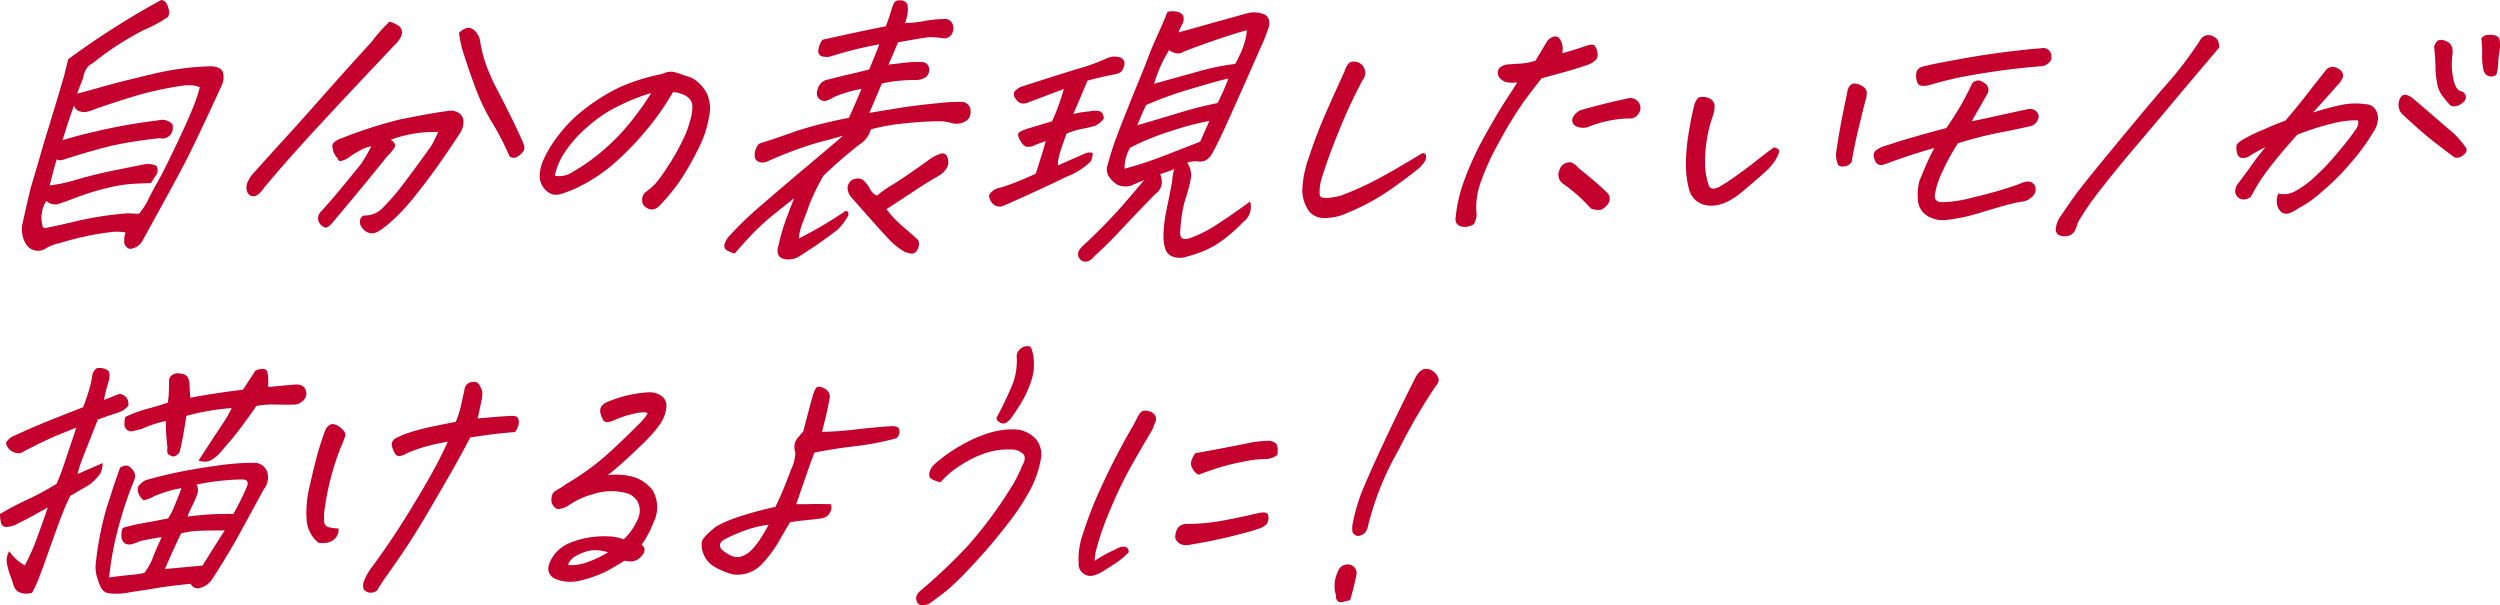
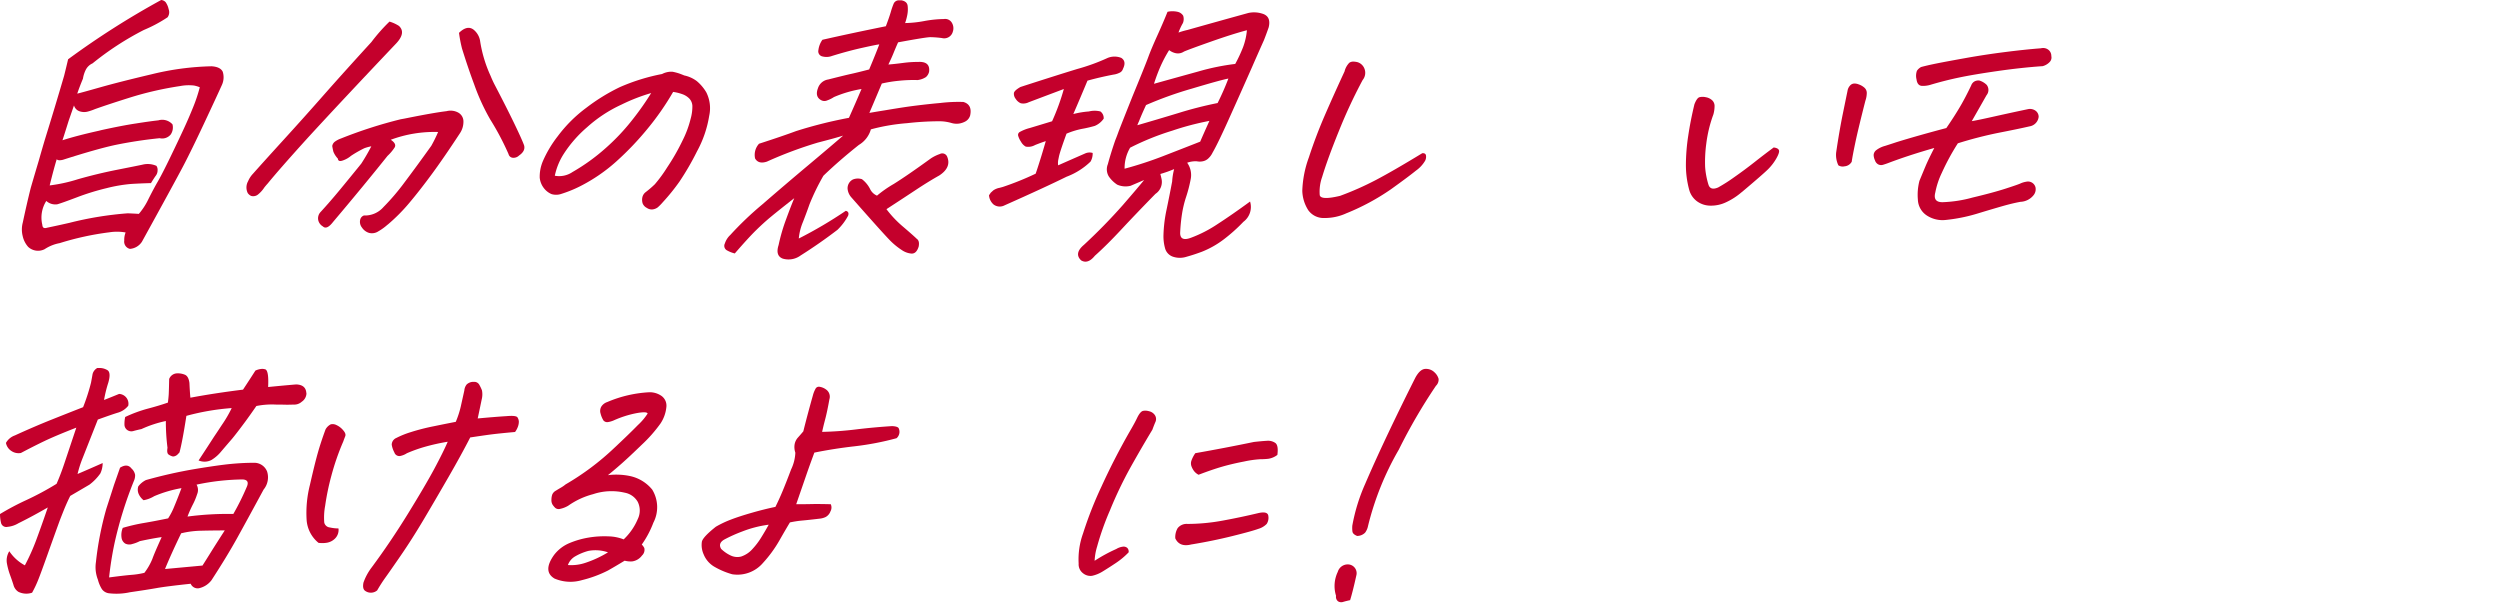
<svg xmlns="http://www.w3.org/2000/svg" width="262.78" height="63.629" viewBox="0 0 262.78 63.629">
  <defs>
    <clipPath id="a">
      <rect width="262.78" height="63.629" transform="translate(0 0)" fill="#c4002c" />
    </clipPath>
  </defs>
  <g transform="translate(0 0)">
    <g clip-path="url(#a)">
      <path d="M7.152,6.237A86.757,86.757,0,0,1,16.942,0a.707.707,0,0,1,.467.227,1.985,1.985,0,0,1,.318.742.9.9,0,0,1-.113.848,14.523,14.523,0,0,1-2.491,1.332A30.867,30.867,0,0,0,9.729,6.66a1.475,1.475,0,0,0-.725.7,3.14,3.14,0,0,0-.285.908q-.354.847-.6,1.574.394-.09,2.425-.666T15.965,7.8a28.765,28.765,0,0,1,6.283-.833c.612.041,1,.233,1.164.575a1.93,1.93,0,0,1-.089,1.393q-.531,1.181-1.866,4.026t-2.183,4.466q-.848,1.62-4.352,7.977a1.65,1.65,0,0,1-1.261.756.779.779,0,0,1-.6-.877,2.079,2.079,0,0,1,.143-.848,5.23,5.23,0,0,0-1.721-.015,29.885,29.885,0,0,0-5.207,1.135,4.283,4.283,0,0,0-1.583.636,1.524,1.524,0,0,1-1.733-.242,2.517,2.517,0,0,1-.575-1.136,2.85,2.85,0,0,1,.014-1.438q.43-2.028.835-3.632.306-1.061.856-2.907.273-.968.614-2.119,1.071-3.452,2.035-6.751.234-.937.417-1.725M18.891,9.052a35.032,35.032,0,0,0-5.162,1.181q-2.414.758-3.76,1.241a5.59,5.59,0,0,1-.756.257,1.478,1.478,0,0,1-.836-.03.9.9,0,0,1-.6-.621l-.567,1.635Q6.7,14.35,6.565,14.743q1.5-.483,3.828-1l.232-.06q2.2-.484,3.633-.7,1.537-.243,2.385-.333a1.448,1.448,0,0,1,1.488.423,1.307,1.307,0,0,1-.185,1.06,1.157,1.157,0,0,1-1.166.393,46.659,46.659,0,0,0-4.666.712q-1.9.408-5.505,1.559-.5.121-.646-.061-.3.969-.742,2.755a16.454,16.454,0,0,0,2.965-.651q2.065-.589,4.146-1t2.635-.529a2.258,2.258,0,0,1,1.473.121.7.7,0,0,1,.124.469.906.906,0,0,1-.173.545q-.17.227-.521.8c-.754.021-1.456.05-2.106.091a15.816,15.816,0,0,0-2.558.439,25.443,25.443,0,0,0-3.135.969q-1.553.589-2.039.726a1.41,1.41,0,0,1-1.165-.348,3.247,3.247,0,0,0-.417,2.513q.024.455.5.3,1.173-.243,2.358-.515a35.754,35.754,0,0,1,6.128-1c.477.02.864.041,1.159.06a6.913,6.913,0,0,0,1.016-1.574q.532-1.059.988-1.846T17.914,16.5q.863-1.785,1.4-2.951c.361-.777.689-1.539.99-2.286A16.743,16.743,0,0,0,21,9.173a3.226,3.226,0,0,0-.6-.182,4.885,4.885,0,0,0-1.5.061" fill="#c4002c" />
      <path d="M39.04,4.42a18.321,18.321,0,0,1,1.9-2.15,3.816,3.816,0,0,1,.993.454q.759.7-.266,1.817-5.773,6.084-9.273,9.9-2.992,3.3-4.252,4.844c-.13.142-.249.283-.36.424a3.132,3.132,0,0,1-.619.7.8.8,0,0,1-.773.182.891.891,0,0,1-.35-.3,1.337,1.337,0,0,1,.037-1.241,2.63,2.63,0,0,1,.514-.787q1.046-1.18,3.267-3.618T34.12,9.884q2.042-2.316,4.92-5.464m1.7,19.193a5.673,5.673,0,0,1-.968.7,1.224,1.224,0,0,1-.981.167,1.376,1.376,0,0,1-.744-.56.956.956,0,0,1-.192-.8.606.606,0,0,1,.4-.47,2.578,2.578,0,0,0,2.045-.878,23.69,23.69,0,0,0,2.22-2.6q1.232-1.635,2.815-3.845a14.733,14.733,0,0,0,.715-1.453,13.138,13.138,0,0,0-4.975.817q.639.426.4.818a4.726,4.726,0,0,1-.743.878Q38.225,19.526,35,23.341q-.657.846-1.066.454a1.019,1.019,0,0,1-.471-.606.958.958,0,0,1,.238-.908q.973-1.059,1.988-2.286t2.288-2.8q.588-.909,1.053-1.816a4.578,4.578,0,0,0-.733.2,12.072,12.072,0,0,0-1.4.8,2.653,2.653,0,0,1-.849.484c-.334.121-.51.061-.528-.182a2.4,2.4,0,0,1-.474-.726,6.138,6.138,0,0,1-.123-.606.716.716,0,0,1,.338-.5,2.406,2.406,0,0,1,.57-.288,47.459,47.459,0,0,1,6.3-2.028c.236-.04.453-.08.648-.121q2.862-.574,4.156-.727a1.681,1.681,0,0,1,1.235.152,1.061,1.061,0,0,1,.543.923,2.17,2.17,0,0,1-.375,1.256Q46.67,16.56,45.413,18.27T43.046,21.3a18.737,18.737,0,0,1-2.3,2.316m7.5-20.162q.867-.846,1.537-.333a1.937,1.937,0,0,1,.672,1.12,13.74,13.74,0,0,0,1.121,3.754c.131.323.274.636.432.938q1.218,2.332,2.031,4.012c.539,1.119.889,1.892,1.044,2.316q.183.6-.528,1.089a.829.829,0,0,1-.7.228.5.5,0,0,1-.4-.379,28.1,28.1,0,0,0-1.92-3.633A22.109,22.109,0,0,1,49.831,8.84Q49.216,7.2,48.558,5.086a14.633,14.633,0,0,1-.311-1.635" fill="#c4002c" />
      <path d="M70.757,9.657a28.346,28.346,0,0,1-2.692,3.875,31.23,31.23,0,0,1-3.279,3.436,17.589,17.589,0,0,1-3.828,2.619,12.821,12.821,0,0,1-1.938.787,1.675,1.675,0,0,1-1.041.03,1.972,1.972,0,0,1-.779-.59,2.123,2.123,0,0,1-.469-1.135,4.166,4.166,0,0,1,.326-1.726,12.126,12.126,0,0,1,1.557-2.618,14.5,14.5,0,0,1,3.007-3,20.025,20.025,0,0,1,3.54-2.18A20.86,20.86,0,0,1,69.59,7.78a2.144,2.144,0,0,1,.9-.242h.182a5.484,5.484,0,0,1,.709.182c.171.06.352.131.546.212a3.328,3.328,0,0,1,1.31.59,4.507,4.507,0,0,1,1.009,1.195,3.708,3.708,0,0,1,.3,2.453,11.6,11.6,0,0,1-1.282,3.739,28.333,28.333,0,0,1-1.843,3.179,21.391,21.391,0,0,1-1.749,2.164,5.129,5.129,0,0,1-.537.545,1.148,1.148,0,0,1-.511.212A.881.881,0,0,1,68,21.858a.916.916,0,0,1-.453-.485,1.276,1.276,0,0,1-.034-.6.938.938,0,0,1,.352-.575,10.828,10.828,0,0,0,.969-.833,14.657,14.657,0,0,0,1.295-1.771,22.662,22.662,0,0,0,1.612-2.816,10.752,10.752,0,0,0,.847-2.27,4.742,4.742,0,0,0,.189-1.377,1.2,1.2,0,0,0-.322-.772,1.915,1.915,0,0,0-.762-.47,4.711,4.711,0,0,0-.933-.227m-12.438,8.81a2.488,2.488,0,0,0,1.861-.394,20.608,20.608,0,0,0,3.469-2.5,22.313,22.313,0,0,0,2.933-3.133,29.306,29.306,0,0,0,1.862-2.664,19.048,19.048,0,0,0-3.115,1.21A14.331,14.331,0,0,0,61.7,13.381a12.872,12.872,0,0,0-2.428,2.77,6.784,6.784,0,0,0-.953,2.316" fill="#c4002c" />
      <path d="M88.614,14.259q-.882.273-2.644.727a42.5,42.5,0,0,0-5.354,2q-.892.3-1.248-.333a1.738,1.738,0,0,1,.414-1.544q2.524-.818,3.9-1.332a46.756,46.756,0,0,1,5.553-1.393Q89.9,10.9,90.556,9.355a12.509,12.509,0,0,0-2.9.848,3.189,3.189,0,0,1-.7.348.715.715,0,0,1-.631-.015q-.691-.365-.345-1.272a1.341,1.341,0,0,1,1.071-.908q1.791-.454,2.415-.59T91.36,7.3q.675-1.6,1.063-2.634c-.209.021-.81.142-1.807.364s-2.046.505-3.153.848a1.656,1.656,0,0,1-.989.06.55.55,0,0,1-.451-.666,2.33,2.33,0,0,1,.423-1.09q3.085-.7,6.668-1.423.355-.937.52-1.5a7.539,7.539,0,0,1,.309-.893.6.6,0,0,1,.57-.333h.242c.4.08.611.272.649.575a3.03,3.03,0,0,1-.024.893,5.771,5.771,0,0,1-.242.923,11.9,11.9,0,0,0,2.01-.212A12.288,12.288,0,0,1,99.22,2a.818.818,0,0,1,.783.317,1.112,1.112,0,0,1,.149,1.015A.935.935,0,0,1,99.011,4,10.549,10.549,0,0,0,97.8,3.906q-.455,0-3.4.545c-.188.424-.35.807-.489,1.15s-.316.737-.531,1.181c.518-.04,1.033-.1,1.541-.167a11.846,11.846,0,0,1,1.611-.106q1.263-.06,1.127,1.03a1.061,1.061,0,0,1-.33.56,2.027,2.027,0,0,1-.883.317,14.635,14.635,0,0,0-1.978.076,13.95,13.95,0,0,0-1.779.288Q91.67,11.2,91.38,11.868q.87-.151,1.639-.273,1.254-.211,2.275-.363,1.718-.242,3.563-.409a15.925,15.925,0,0,1,2.4-.106q.965.273.717,1.423a1.06,1.06,0,0,1-.467.606,2.051,2.051,0,0,1-.689.242,1.91,1.91,0,0,1-.813-.061,4.555,4.555,0,0,0-1.328-.181,31.078,31.078,0,0,0-3.324.2,20.756,20.756,0,0,0-3.813.651,2.79,2.79,0,0,1-1.261,1.635q-2.092,1.665-3.727,3.239a23.519,23.519,0,0,0-1.467,3.012q-.311.894-.691,1.862a5.854,5.854,0,0,0-.432,1.726A45.312,45.312,0,0,0,88.9,22.161c.261.06.343.232.246.514a5.923,5.923,0,0,1-1.121,1.484q-1.9,1.452-3.87,2.694a2.144,2.144,0,0,1-1.871.333c-.535-.2-.685-.677-.445-1.423a19.2,19.2,0,0,1,.793-2.724q.51-1.393.855-2.21-1.7,1.332-2.466,1.967t-1.569,1.423q-.8.787-2.217,2.422a3.28,3.28,0,0,1-.837-.333.541.541,0,0,1-.209-.711,2.109,2.109,0,0,1,.568-.893A34.467,34.467,0,0,1,80.112,21.5q2.338-2.028,4.792-4.087t3.71-3.149m4.561,7.72a11.336,11.336,0,0,0,1.75,1.847q1.029.877,1.438,1.271.318.212.2.818-.255.816-.828.726a2.087,2.087,0,0,1-.924-.348,7.317,7.317,0,0,1-1.094-.863q-.583-.545-4.231-4.692a1.571,1.571,0,0,1-.392-.878,1.029,1.029,0,0,1,.559-1,1.405,1.405,0,0,1,.949-.03,3.028,3.028,0,0,1,.853,1.029,1.406,1.406,0,0,0,.729.7,12.265,12.265,0,0,1,1.756-1.226q1.429-.892,3.894-2.679a4.112,4.112,0,0,1,.951-.469.551.551,0,0,1,.778.287q.459,1.12-.834,1.968-1.088.606-2.483,1.529t-3.072,2.013" fill="#c4002c" />
      <path d="M111.823,9.355q-2.333.878-3.692,1.392a1.26,1.26,0,0,1-.839.106,1.165,1.165,0,0,1-.524-.454.851.851,0,0,1-.193-.62c.033-.182.261-.394.689-.636q3.547-1.15,5.969-1.892a20.808,20.808,0,0,0,3.205-1.166,1.913,1.913,0,0,1,1.422,0c.381.243.439.626.178,1.151a.645.645,0,0,1-.391.424,1.912,1.912,0,0,1-.607.181q-1.428.273-2.733.636-.729,1.756-1.49,3.512a8.961,8.961,0,0,1,1.639-.273,2.471,2.471,0,0,1,1.211,0,.859.859,0,0,1,.343.757,2.147,2.147,0,0,1-.927.757,12.692,12.692,0,0,1-1.368.318,8.422,8.422,0,0,0-1.611.5q-.651,1.786-.787,2.362l-.086.423a1.792,1.792,0,0,0-.008.545q1.644-.726,2.822-1.241a1.123,1.123,0,0,1,.807-.06,1.682,1.682,0,0,1-.223.908,7.312,7.312,0,0,1-2.519,1.589q-2.3,1.135-6.524,3.012a1.079,1.079,0,0,1-1.148-.09,1.432,1.432,0,0,1-.482-.969l.185-.273.266-.242a1.72,1.72,0,0,1,.67-.272l.334-.091a30.976,30.976,0,0,0,3.449-1.393l.115-.333q.5-1.512.949-3.088-.4.122-1.125.409a1.457,1.457,0,0,1-.98.167,1.267,1.267,0,0,1-.5-.515,2.2,2.2,0,0,1-.3-.636.353.353,0,0,1,.182-.393,4.365,4.365,0,0,1,1.035-.409q.759-.227,2.351-.711a23.43,23.43,0,0,0,1.235-3.391M131.4,21.192a1.939,1.939,0,0,1-.7,2.119,17.54,17.54,0,0,1-2.043,1.832,9.68,9.68,0,0,1-2.318,1.316c-.536.2-1.075.379-1.622.53a2.271,2.271,0,0,1-1.449-.015,1.287,1.287,0,0,1-.81-.893,4.734,4.734,0,0,1-.162-1.408,14.647,14.647,0,0,1,.326-2.649q.3-1.437.586-2.951a6.7,6.7,0,0,1,.209-1.3,12.579,12.579,0,0,1-1.451.515c.044.162.085.333.125.514a1.5,1.5,0,0,1-.637,1.574q-2.016,2.059-3.582,3.739t-2.791,2.77c-.492.606-.973.767-1.438.485q-.779-.728.293-1.635a58.648,58.648,0,0,0,4.1-4.193q1.587-1.832,2.224-2.619l-1.419.606a2.185,2.185,0,0,1-1.413-.121,3.232,3.232,0,0,1-.88-.863,1.438,1.438,0,0,1-.1-1.287q.308-1.149.779-2.512.175-.424.367-.969.531-1.362,1.45-3.663,1.335-3.24,1.644-4.087T121.62,3.8q.627-1.378,1.1-2.558a2.282,2.282,0,0,1,.506-.061,2.679,2.679,0,0,1,.555.061.927.927,0,0,1,.584.408,1.131,1.131,0,0,1-.026.772,6.1,6.1,0,0,0-.466,1,8.17,8.17,0,0,1,.941-.272q3.222-.909,6.4-1.786a2.833,2.833,0,0,1,1.432.06c.664.182.9.666.707,1.453q-.231.668-.492,1.332-.677,1.515-1.258,2.846-1.26,2.847-2.2,4.935-1.362,3.058-1.949,4.056a1.951,1.951,0,0,1-.413.576,1.162,1.162,0,0,1-.628.333,1.533,1.533,0,0,1-.606,0,2.588,2.588,0,0,0-1.021.151,2.219,2.219,0,0,1,.371,1.726,14.539,14.539,0,0,1-.481,1.861,11.356,11.356,0,0,0-.441,1.847,18.293,18.293,0,0,0-.182,1.832c-.051.726.346.928,1.184.6a13.328,13.328,0,0,0,2.728-1.408q1.521-.984,3.426-2.376m-5.234-6.3q.31-.726.966-2.18a29.246,29.246,0,0,0-3.914,1.03,27.556,27.556,0,0,0-4.418,1.786,4.225,4.225,0,0,0-.584,2.21,39.8,39.8,0,0,0,4.03-1.317q1.992-.772,3.92-1.529m-6.608-1.726q1.986-.574,4.336-1.286a40.763,40.763,0,0,1,4.1-1.045,27.629,27.629,0,0,0,1.133-2.573q-.81.151-3.848,1.06a39.024,39.024,0,0,0-4.807,1.725q-.468,1-.738,1.7a4.166,4.166,0,0,0-.178.423m3.344-7.9a14,14,0,0,0-.922,1.741,18.026,18.026,0,0,0-.67,1.8q2.28-.636,4.639-1.287a24.354,24.354,0,0,1,3.9-.8,15.075,15.075,0,0,0,.821-1.756,6.813,6.813,0,0,0,.406-1.786q-1.5.393-3.789,1.2t-2.83,1.044a1.128,1.128,0,0,1-.875.167,1.714,1.714,0,0,1-.676-.318" fill="#c4002c" />
      <path d="M141.559,22.4a5.42,5.42,0,0,1-2.357.515,1.978,1.978,0,0,1-1.686-.818,3.984,3.984,0,0,1-.629-2.028,11.161,11.161,0,0,1,.692-3.527q.726-2.225,1.636-4.329t2.115-4.708a1.953,1.953,0,0,1,.5-.908.717.717,0,0,1,.435-.121,1.927,1.927,0,0,1,.434.061,1.143,1.143,0,0,1,.742.741,1.191,1.191,0,0,1-.211,1.136,53.164,53.164,0,0,0-2.473,5.3q-1.218,3-1.779,4.874a4.6,4.6,0,0,0-.258,1.922q.123.559,2.139.076a31.492,31.492,0,0,0,3.791-1.681q1.813-.953,4.846-2.8c.209-.019.336.046.386.2a.907.907,0,0,1-.09.6,3.372,3.372,0,0,1-.96,1.03q-.8.651-2.637,1.967a23.882,23.882,0,0,1-4.633,2.5" fill="#c4002c" />
-       <path d="M159.477,8.658A3.2,3.2,0,0,1,158.2,8.6a1.654,1.654,0,0,1-.654-.515.985.985,0,0,1-.073-.666c.049-.282.338-.494.872-.635q.717-.061,1.394-.091a7.552,7.552,0,0,0,1.649-.3q.99-1.635,1.216-2.028a1.237,1.237,0,0,1,.856-.545.638.638,0,0,1,.4.151A1.86,1.86,0,0,1,164.2,5.6q1.307-.363,2.371-.727c.553-.2.9-.232,1.029-.091a1.386,1.386,0,0,1,.293.682,1.021,1.021,0,0,1-.08.756,2.4,2.4,0,0,1-1.088.651q-1.571.516-2.422.742c-.566.151-1.32.358-2.257.621q-1.017,1.271-1.942,2.543a41.448,41.448,0,0,0-2.414,3.95,26.806,26.806,0,0,0-2.088,4.541,7.526,7.526,0,0,0-.386,3.346c-.082.584-.225.928-.432,1.029a2.148,2.148,0,0,1-.674.2,1.35,1.35,0,0,1-.73-.121.734.734,0,0,1-.389-.712,15.749,15.749,0,0,1,.937-4.1,31.7,31.7,0,0,1,2.124-4.6q1.332-2.406,2.234-3.784t1.191-1.862m5.711,8.416a2.075,2.075,0,0,1,.76.606q1.257,1,2.021,1.68t1.051.984a.885.885,0,0,1-.025,1.12,1.721,1.721,0,0,1-.713.575,2.136,2.136,0,0,1-1.049-.121c-.246-.282-.6-.645-1.06-1.09a18.634,18.634,0,0,0-1.952-1.574,1.165,1.165,0,0,1-.326-1.332,1.132,1.132,0,0,1,1.293-.848m7.051-5.146a1.02,1.02,0,0,1-1.025.515,12.159,12.159,0,0,0-4.383.938,1.873,1.873,0,0,1-1.184-.121.714.714,0,0,1-.345-.878,1.744,1.744,0,0,1,.787-.787q2.49-.726,4.941-1.241a1.08,1.08,0,0,1,1.24.439.993.993,0,0,1-.031,1.135" fill="#c4002c" />
      <path d="M183.077,20.193a6.987,6.987,0,0,1-1.6,1.044,3.668,3.668,0,0,1-1.706.379,2.4,2.4,0,0,1-1.412-.47,2.215,2.215,0,0,1-.787-1.135,9.886,9.886,0,0,1-.363-2.71,20.716,20.716,0,0,1,.242-3.012q.237-1.6.654-3.33.261-.666.53-.741a1.455,1.455,0,0,1,.666,0,1.321,1.321,0,0,1,.662.317.824.824,0,0,1,.258.651,3.3,3.3,0,0,1-.121.833,13.683,13.683,0,0,0-.748,3.073,14.4,14.4,0,0,0-.123,2.452,8.285,8.285,0,0,0,.359,1.892q.213.606,1,.272a17.219,17.219,0,0,0,1.709-1.09q1.082-.756,2.141-1.589t2-1.529c.308.041.492.137.55.288s-.029.434-.263.848a5.374,5.374,0,0,1-.862,1.135q-.512.515-2.777,2.422m11.545-3.179a.955.955,0,0,1-.752.469.848.848,0,0,1-.644-.106,2.533,2.533,0,0,1-.235-1.332q.332-2.27.7-4.072t.5-2.437a1.015,1.015,0,0,1,.239-.514.613.613,0,0,1,.478-.242,1.152,1.152,0,0,1,.453.09,1.77,1.77,0,0,1,.606.349.743.743,0,0,1,.244.605,2.561,2.561,0,0,1-.147.772q-.764,3-1.062,4.42t-.375,2" fill="#c4002c" />
      <path d="M205.786,15.076a24.518,24.518,0,0,0-1.682,3.1,8.329,8.329,0,0,0-.678,2.044q-.286,1.091.854,1.029a13.4,13.4,0,0,0,3.058-.484q2.163-.515,3.475-.939t1.566-.545a2.313,2.313,0,0,1,.608-.181.811.811,0,0,1,.97.6.992.992,0,0,1-.181.787,1.859,1.859,0,0,1-1.4.727q-.84.151-1.947.469t-2.65.787a17.465,17.465,0,0,1-3.268.651,3.027,3.027,0,0,1-2-.484,2.081,2.081,0,0,1-.92-1.665,5.829,5.829,0,0,1,.166-1.968c.244-.585.455-1.095.637-1.529s.488-1.075.924-1.922q-2.757.788-4.885,1.6-.246.091-.5.167a.673.673,0,0,1-.488-.031.725.725,0,0,1-.364-.438,1.412,1.412,0,0,1-.138-.56.684.684,0,0,1,.263-.5,2.63,2.63,0,0,1,.93-.454q.663-.211,1.211-.394,2.268-.7,5.236-1.483c.571-.827,1.051-1.579,1.448-2.255s.783-1.418,1.166-2.226a.788.788,0,0,1,.379-.438.881.881,0,0,1,.48-.076,1.89,1.89,0,0,1,.766.454.869.869,0,0,1-.014,1.09q-.788,1.392-1.551,2.724.578-.09,2.266-.469t3.685-.8a1.014,1.014,0,0,1,.719.151.787.787,0,0,1,.36.666,1.139,1.139,0,0,1-.952,1q-1.184.273-3.2.666a41.983,41.983,0,0,0-4.353,1.12m-3.852-8.022q.667-.181,1.646-.378t3.008-.56q2.034-.365,4.172-.636t3.754-.394a1.137,1.137,0,0,1,.252-.03.88.88,0,0,1,.543.182.813.813,0,0,1,.314.666.669.669,0,0,1-.144.59,1.555,1.555,0,0,1-.768.469q-2.232.152-4.75.515t-4.035.681q-1.518.318-3.037.772a2.713,2.713,0,0,1-.793.106c-.367.011-.582-.216-.642-.681a1.564,1.564,0,0,1,.043-.908,1.254,1.254,0,0,1,.437-.394" fill="#c4002c" />
-       <path d="M233.272,4.995q-2.862,3.36-4.926,5.828t-3.855,4.571q-1.791,2.1-3.524,4.314a29.926,29.926,0,0,0-2.529,3.633c-.078.221-.172.479-.283.772a1.056,1.056,0,0,1-.594.62,1.411,1.411,0,0,1-.939.046.645.645,0,0,1-.541-.621,2.664,2.664,0,0,1,.447-1.332q.554-.818,1.168-1.71t2.144-2.786q1.533-1.891,4.057-4.934t3.793-4.481q1.269-1.437,2.164-2.664T231.2,4.329a1.133,1.133,0,0,1,.664-.605,1.2,1.2,0,0,1,.283-.031,1.023,1.023,0,0,1,.473.121,1.166,1.166,0,0,1,.5.424,1.561,1.561,0,0,1,.148.757" fill="#c4002c" />
-       <path d="M239.475,20.343a2.425,2.425,0,0,0,1.688-.2,9.831,9.831,0,0,0,2.072-1.484,24.994,24.994,0,0,0,2.687-2.861,26.14,26.14,0,0,0,1.76-2.285,1.072,1.072,0,0,0,.178-.863,8.971,8.971,0,0,0-2.192.212,27.6,27.6,0,0,0-4.205,1.3q-1.731,1.936-2.912,3.466a19.146,19.146,0,0,0-1.947,3.042,1.2,1.2,0,0,1-.756.3.877.877,0,0,1-.639-.257.887.887,0,0,1-.263-.636,1.4,1.4,0,0,1,.334-.832q1.008-1.333,1.49-2.029t1.365-1.756q-.913.455-1.6.878a1.147,1.147,0,0,1-1.1.212.96.96,0,0,1-.328-.62,2.6,2.6,0,0,1-.027-.621q.041-.211.521-.545a15.17,15.17,0,0,1,2.088-1.044q1.608-.711,2.541-1.045,1.334-1.573,2.07-2.528t2.248-2.86a.972.972,0,0,1,.651-.258,1.279,1.279,0,0,1,.623.212,1.068,1.068,0,0,1,.428.469.743.743,0,0,1-.11.666,2.607,2.607,0,0,1-.494.636q-.5.576-1.219,1.378t-1.3,1.438A29.3,29.3,0,0,1,246.252,11a7.163,7.163,0,0,1,2.409-.045,1.284,1.284,0,0,1,.982.484,1.727,1.727,0,0,1,.318,1,2.613,2.613,0,0,1-.429,1.332,22.385,22.385,0,0,1-2.457,3.376,25.315,25.315,0,0,1-3.2,3.163,11.454,11.454,0,0,1-2.269,1.574,3.858,3.858,0,0,1-.865.485,1.035,1.035,0,0,1-.848,0,1.42,1.42,0,0,1-.539-.848,1.949,1.949,0,0,1,.123-1.181m14.2-9.96q1.986,1.7,3.567,3.073a8.958,8.958,0,0,1,1.886,1.983.454.454,0,0,1,.137.394q-.022.243-.412.529a1.012,1.012,0,0,1-.84.2q-1.107-.818-2.287-1.741t-3.1-2.709a1.264,1.264,0,0,1-.437-.621,1.376,1.376,0,0,1-.018-.862,1,1,0,0,1,.34-.591.612.612,0,0,1,.551-.015,1.922,1.922,0,0,1,.615.363m4.086-4.541a7.443,7.443,0,0,0,.11,2.437q.255,1.227.83,1.317a.588.588,0,0,1,.384.288.7.7,0,0,1,.106.439.98.98,0,0,1-.391.515,1.316,1.316,0,0,1-.752.333.69.69,0,0,1-.586-.182c-.273-.323-.523-.63-.755-.923a2.974,2.974,0,0,1-.52-1.211,9.527,9.527,0,0,1-.191-1.847,20.623,20.623,0,0,0-.149-2.1q.221-.636.543-.7a1.346,1.346,0,0,1,.772.136.969.969,0,0,1,.572.62,1.771,1.771,0,0,1,.027.878m3.051-1.816a1.028,1.028,0,0,1,.914-.363h.121q.777.03.881.514a3.3,3.3,0,0,1-.012,1.257,9.516,9.516,0,0,0-.133,1.3,4.153,4.153,0,0,1-.2,1.136.861.861,0,0,1-.758.136.808.808,0,0,1-.582-.636,6.424,6.424,0,0,1-.144-1.635,11.777,11.777,0,0,0-.09-1.71" fill="#c4002c" />
      <path d="M3.373,62.3a1.887,1.887,0,0,1-1.437-.091,1.218,1.218,0,0,1-.52-.726c-.117-.364-.239-.722-.37-1.075a7.4,7.4,0,0,1-.317-1.181,1.816,1.816,0,0,1,.249-1.286,4.563,4.563,0,0,0,1.636,1.483,22.017,22.017,0,0,0,1.195-2.664q.415-1.119.807-2.241l.408-1.18Q3.358,54.3,1.935,55a2.671,2.671,0,0,1-1.146.378A.563.563,0,0,1,.1,54.91a3.96,3.96,0,0,1-.1-.878,27.693,27.693,0,0,1,2.8-1.483,30.384,30.384,0,0,0,3.147-1.695q.436-1,.8-2.089T8.022,44.95q-2.174.849-3.314,1.393T2.194,47.615a1.352,1.352,0,0,1-1-.213,1.3,1.3,0,0,1-.569-.847,1.741,1.741,0,0,1,.94-.787q2.049-.939,3.912-1.681T8.735,42.8a20.914,20.914,0,0,0,.832-2.574q.108-.574.164-.907a1.018,1.018,0,0,1,.492-.636h.151a1.6,1.6,0,0,1,.945.242c.24.181.262.616.064,1.3a13.225,13.225,0,0,0-.447,1.817q.7-.273,1.582-.636a1.032,1.032,0,0,1,.963,1.242,2.15,2.15,0,0,1-1.034.711c-.382.111-1.1.358-2.164.742q-1.265,3.208-1.6,4.056a11.715,11.715,0,0,0-.531,1.665q1.137-.483,2.639-1.15a2.539,2.539,0,0,1-.243,1.089A5.217,5.217,0,0,1,9.4,50.945l-2.014,1.18q-.268.516-.623,1.362c-.146.364-.31.777-.49,1.242q-.618,1.7-1.305,3.633t-.984,2.664A11.035,11.035,0,0,1,3.373,62.3m9.245-13.139q.773-.483,1.209.091a1.155,1.155,0,0,1,.375.666,1.434,1.434,0,0,1-.129.636,41.193,41.193,0,0,0-2.024,6.493,35.4,35.4,0,0,0-.582,3.649q1.617-.213,2.365-.273a8.221,8.221,0,0,0,1.344-.212,6.327,6.327,0,0,0,.842-1.468q.193-.561.975-2.286-.891.122-2.3.424a3.691,3.691,0,0,1-.787.3.965.965,0,0,1-.741-.045.851.851,0,0,1-.385-.591,1.965,1.965,0,0,1,.125-1.059,19.383,19.383,0,0,1,2.221-.515q1.078-.182,2.545-.484a6.984,6.984,0,0,0,.642-1.242q.344-.817.763-1.937a13.01,13.01,0,0,0-2.868.847,3.262,3.262,0,0,1-1.115.424,1.765,1.765,0,0,1-.5-.62,1.131,1.131,0,0,1-.058-.833,2.282,2.282,0,0,1,.805-.666,49.564,49.564,0,0,1,5.187-1.166q2.472-.408,3.74-.529t2.48-.121a1.446,1.446,0,0,1,1.33.923,2.017,2.017,0,0,1-.369,1.892q-1.686,3.118-2.776,5.086t-2.707,4.45a2.263,2.263,0,0,1-1.3.833.79.79,0,0,1-.881-.469q-2.546.271-3.578.454t-2.8.438a6.659,6.659,0,0,1-2.233.107,1.071,1.071,0,0,1-.716-.425,3.454,3.454,0,0,1-.425-1,3.589,3.589,0,0,1-.209-1.847,33.458,33.458,0,0,1,1.1-5.631q.443-1.362.8-2.482Zm11.738-6.267a24.843,24.843,0,0,0-4.764.818q-.418,2.7-.726,3.844l-.2.213a.742.742,0,0,1-.436.212h-.061a1.27,1.27,0,0,1-.456-.212q-.2-.151-.107-.7a22.043,22.043,0,0,1-.174-2.816,12.055,12.055,0,0,0-2.564.847c-.285.061-.559.127-.827.2a.736.736,0,0,1-.673-.107.708.708,0,0,1-.286-.575,3.383,3.383,0,0,1,.077-.787,14.115,14.115,0,0,1,2.377-.878q1.148-.3,2.113-.635c.045-.364.074-.651.086-.863s.029-.752.047-1.62a.917.917,0,0,1,.8-.59,1.949,1.949,0,0,1,.871.151c.244.112.4.4.459.863.03.666.064,1.181.1,1.544q2.59-.484,5.532-.848.76-1.15,1.3-2a1.877,1.877,0,0,1,.7-.181,1.073,1.073,0,0,1,.373.06q.349.212.267,1.846,1.506-.15,2.942-.272.987.03,1.068.848l.018.121a1.1,1.1,0,0,1-.491.848,1.174,1.174,0,0,1-.877.3c-.429.02-.865.02-1.3,0h-.545a8.377,8.377,0,0,0-2.051.151q-.67.969-1.183,1.665-.966,1.3-1.376,1.786-.656.758-1.168,1.362a3.945,3.945,0,0,1-1,.863,1.579,1.579,0,0,1-1.347.046q.957-1.454,1.617-2.483c.33-.485.6-.9.824-1.241a13.059,13.059,0,0,0,1.043-1.787m-3.074,16.56q.328-.513.876-1.393t1.464-2.3q-1.152,0-2.4.03a9.616,9.616,0,0,0-2.183.273q-1.081,2.24-1.695,3.753Zm3.24-5.419a26.517,26.517,0,0,0,1.4-2.815q.365-.787-.443-.818a24.627,24.627,0,0,0-4.82.546,1.13,1.13,0,0,1,.062,1,6.712,6.712,0,0,1-.459,1.1,12.061,12.061,0,0,0-.555,1.256,32.124,32.124,0,0,1,4.817-.273" fill="#c4002c" />
      <path d="M33.479,57.06a3.412,3.412,0,0,1-1.25-2.422,11.958,11.958,0,0,1,.346-3.663q.489-2.149.816-3.315t.83-2.528a1.29,1.29,0,0,1,.547-.53.869.869,0,0,1,.594.076,2,2,0,0,1,.695.53c.227.252.3.464.235.636s-.14.358-.209.56a25.569,25.569,0,0,0-1.26,3.632,25.983,25.983,0,0,0-.646,3.133,6.706,6.706,0,0,0-.094,1.757.662.662,0,0,0,.578.514,4.366,4.366,0,0,0,.918.106,1.273,1.273,0,0,1-.348,1.045,1.569,1.569,0,0,1-.853.453,2.99,2.99,0,0,1-.9.016M47.906,44.345a9.81,9.81,0,0,0,.521-1.59c.111-.493.236-1.064.38-1.71a1.151,1.151,0,0,1,.25-.636,1.034,1.034,0,0,1,.641-.272h.121a.6.6,0,0,1,.541.272,4.315,4.315,0,0,1,.3.621,2.176,2.176,0,0,1-.027.954q-.174.847-.42,2,2-.183,3.019-.242,1.032-.092,1.164.136a.915.915,0,0,1,.141.424,1.537,1.537,0,0,1-.076.484,2.151,2.151,0,0,1-.322.621c-1.124.1-1.958.187-2.5.256s-1.276.178-2.213.318q-.932,1.818-2.3,4.193t-2.6,4.451q-1.233,2.074-2.4,3.768t-1.594,2.286a15.784,15.784,0,0,0-.886,1.378,1.028,1.028,0,0,1-1.307.015q-.255-.227-.135-.833a5.8,5.8,0,0,1,.847-1.574Q41.05,56.969,42.88,54t2.771-4.722q.94-1.756,1.41-2.846a21.608,21.608,0,0,0-2.445.545,15.325,15.325,0,0,0-1.85.665,1.971,1.971,0,0,1-.638.273.548.548,0,0,1-.678-.364,2.507,2.507,0,0,1-.275-.816.785.785,0,0,1,.482-.7,9.291,9.291,0,0,1,1.5-.606,22.126,22.126,0,0,1,2.41-.62q1.4-.288,2.343-.469" fill="#c4002c" />
      <path d="M63.9,49.946a7.015,7.015,0,0,1,2.314.091,4.123,4.123,0,0,1,2.338,1.422,3.534,3.534,0,0,1,.125,3.482,10.1,10.1,0,0,1-1.22,2.3,1.366,1.366,0,0,1,.267.362.812.812,0,0,1-.242.787,1.546,1.546,0,0,1-1.033.621,2.5,2.5,0,0,1-.791-.076q-1,.607-1.748,1.03a12.6,12.6,0,0,1-2.744,1.014,4.274,4.274,0,0,1-2.879-.166q-1.281-.758-.047-2.483a3.953,3.953,0,0,1,1.645-1.256,9.065,9.065,0,0,1,2.031-.576,10,10,0,0,1,2.025-.12,4.645,4.645,0,0,1,1.615.318,6.293,6.293,0,0,0,1.481-2.135,2.045,2.045,0,0,0-.006-1.816,1.979,1.979,0,0,0-1.35-.954,6.123,6.123,0,0,0-3.338.152,8.107,8.107,0,0,0-2.613,1.211,2.756,2.756,0,0,1-.842.332.571.571,0,0,1-.523-.1,2.093,2.093,0,0,1-.288-.348.9.9,0,0,1-.115-.5,1.762,1.762,0,0,1,.082-.545.829.829,0,0,1,.37-.409c.193-.121.378-.231.554-.333a3.276,3.276,0,0,0,.479-.333,27.352,27.352,0,0,0,5.1-3.815q1.614-1.512,2.5-2.421a6.192,6.192,0,0,0,1.026-1.211c-.045-.161-.434-.176-1.164-.045a10.9,10.9,0,0,0-2.418.772,2.471,2.471,0,0,1-.573.166.521.521,0,0,1-.486-.166,2.515,2.515,0,0,1-.3-.712.916.916,0,0,1,.08-.757,1.179,1.179,0,0,1,.617-.469,12.922,12.922,0,0,1,4.414-1.029,2.164,2.164,0,0,1,1.3.393,1.256,1.256,0,0,1,.5,1.166,3.75,3.75,0,0,1-.607,1.71,14.693,14.693,0,0,1-1.973,2.241q-1.341,1.3-2.17,2.028T63.9,49.946m-4.211,9.445a4.661,4.661,0,0,0,1.92-.257,11.446,11.446,0,0,0,2.3-1.076,4.023,4.023,0,0,0-2.067-.151,5.666,5.666,0,0,0-1.36.56,1.719,1.719,0,0,0-.788.924" fill="#c4002c" />
      <path d="M81.507,53.276q.393-.788.764-1.681t.886-2.255a4.486,4.486,0,0,0,.444-1.756,1.83,1.83,0,0,1-.08-.863,1.456,1.456,0,0,1,.363-.742c.2-.221.382-.433.553-.636q.468-1.875,1-3.753a2.972,2.972,0,0,1,.271-.7.4.4,0,0,1,.387-.242,1.541,1.541,0,0,1,.743.3.917.917,0,0,1,.34,1.03c-.146.827-.292,1.528-.443,2.1s-.255,1.014-.319,1.317a35.09,35.09,0,0,0,3.556-.257q1.879-.227,3.8-.349.594.031.693.228a.918.918,0,0,1,.074.484.9.9,0,0,1-.3.56,29.4,29.4,0,0,1-4.4.848q-2.158.243-4.241.666-.515,1.394-.77,2.134T83.691,53c.382,0,.91,0,1.58-.015s1.352,0,2.052.015a.827.827,0,0,1-.035.757,1.1,1.1,0,0,1-.508.59,1.9,1.9,0,0,1-.588.166q-1.294.153-1.853.2a11.027,11.027,0,0,0-1.309.2q-.424.7-1.121,1.923a13.078,13.078,0,0,1-1.72,2.345,3.529,3.529,0,0,1-3.225,1.181,8.022,8.022,0,0,1-1.813-.756,2.653,2.653,0,0,1-1.187-1.332,2.385,2.385,0,0,1-.186-1.348q.129-.5,1.465-1.559a10.652,10.652,0,0,1,1.594-.756q.873-.335,2.185-.712t2.485-.62M80.8,55.152a11.686,11.686,0,0,0-2.775.711,15.605,15.605,0,0,0-1.918.863q-.651.394-.305.969a3.625,3.625,0,0,0,1.014.7A1.614,1.614,0,0,0,77.9,58.5a2.732,2.732,0,0,0,1.2-.8,7.564,7.564,0,0,0,.888-1.165c.272-.434.541-.893.811-1.378" fill="#c4002c" />
-       <path d="M98.855,50.7a4.386,4.386,0,0,1-.825-.289.551.551,0,0,1-.345-.665,1.806,1.806,0,0,1,.476-.893,16.3,16.3,0,0,1,2.949-2.09,14.384,14.384,0,0,1,2.959-1.286,8.769,8.769,0,0,1,2.618-.348,3.213,3.213,0,0,1,2.136.954,2.54,2.54,0,0,1,.567,2.255,11.029,11.029,0,0,1-.983,2.921,23.813,23.813,0,0,1-2.533,3.86,55.367,55.367,0,0,1-3.726,4.374,30.225,30.225,0,0,1-2.678,2.62q-.744.574-1.559,1.18a1.658,1.658,0,0,1-.949.333.621.621,0,0,1-.623-.515c-.117-.363.037-.716.457-1.059a57.326,57.326,0,0,0,4.844-4.586,44.379,44.379,0,0,0,4.6-6.161,14.639,14.639,0,0,0,1.221-2.392q.446-.756.107-1.18a1.814,1.814,0,0,0-1.345-.485,7.316,7.316,0,0,0-2.276.273,10.6,10.6,0,0,0-2.787,1.271A9.146,9.146,0,0,0,98.855,50.7m5.9-6.812a34.975,34.975,0,0,0,1.535-3.164,6.822,6.822,0,0,0,.57-3.345,1.2,1.2,0,0,1,.78-.938,1.322,1.322,0,0,1,.385-.061.4.4,0,0,1,.359.182,4.279,4.279,0,0,1,.279,1.332,5.3,5.3,0,0,1-.326,2.3,11.329,11.329,0,0,1-1.086,2.3q-.645,1.029-.973,1.454a1.929,1.929,0,0,1-.515.484.622.622,0,0,1-.67-.031c-.254-.14-.367-.312-.338-.514" fill="#c4002c" />
      <path d="M118.633,58.058a8.035,8.035,0,0,1-1.342,1.12q-.729.486-1.419.909a3.541,3.541,0,0,1-1.09.439,1.237,1.237,0,0,1-.926-.258,1.173,1.173,0,0,1-.477-1.029,8.006,8.006,0,0,1,.461-3.163,40.447,40.447,0,0,1,1.938-4.935q1.318-2.89,2.941-5.736c.393-.666.67-1.181.838-1.545q.29-.574.565-.665a1.227,1.227,0,0,1,.281-.031,1.482,1.482,0,0,1,.373.06,1,1,0,0,1,.615.41.746.746,0,0,1,.041.756c-.123.293-.221.55-.3.772q-1.206,2-2.322,4a42.408,42.408,0,0,0-2.148,4.5,28.486,28.486,0,0,0-1.342,3.784,6.041,6.041,0,0,0-.262,1.5,16.1,16.1,0,0,1,2.277-1.24,1.759,1.759,0,0,1,.674-.243.6.6,0,0,1,.473.121.558.558,0,0,1,.15.484m6.621-.847q-1.268.333-1.716-.636a1.872,1.872,0,0,1,.25-1.074,1.2,1.2,0,0,1,1.031-.44,20.549,20.549,0,0,0,3.691-.347q1.908-.348,3.791-.8c.655-.141.994-.03,1.02.333a1.168,1.168,0,0,1-.178.817,2.022,2.022,0,0,1-.875.515q-.659.243-2.728.757t-4.286.878m.723-7.326a1.43,1.43,0,0,1-.451-.363,1.92,1.92,0,0,1-.279-.5.889.889,0,0,1-.018-.6,3.2,3.2,0,0,1,.414-.8q3.095-.544,6.16-1.18.821-.091,1.36-.121a1.338,1.338,0,0,1,.89.226q.35.258.215,1.257a2.081,2.081,0,0,1-.959.408,8.188,8.188,0,0,1-.863.046,11.35,11.35,0,0,0-1.688.242q-1.265.243-2.308.545t-2.473.848" fill="#c4002c" />
      <path d="M141.914,63.084c-.282.061-.527.121-.728.182a.626.626,0,0,1-.541-.061.59.59,0,0,1-.209-.575,3.436,3.436,0,0,1,.177-2.513,1.093,1.093,0,0,1,1.149-.787.925.925,0,0,1,.8,1.181q-.375,1.695-.649,2.573m9.016-22.523a57.938,57.938,0,0,0-3.9,6.706,30.4,30.4,0,0,0-3.23,8.007,1.729,1.729,0,0,1-.307.711,1.169,1.169,0,0,1-.847.348c-.3-.121-.465-.277-.489-.469a3.018,3.018,0,0,1-.011-.62,19.086,19.086,0,0,1,1.349-4.375q1.032-2.406,2.426-5.343t2.859-5.843q.5-.907,1.071-.908a1.252,1.252,0,0,1,.933.363,1.476,1.476,0,0,1,.43.681.9.9,0,0,1-.287.742" fill="#c4002c" />
    </g>
  </g>
</svg>